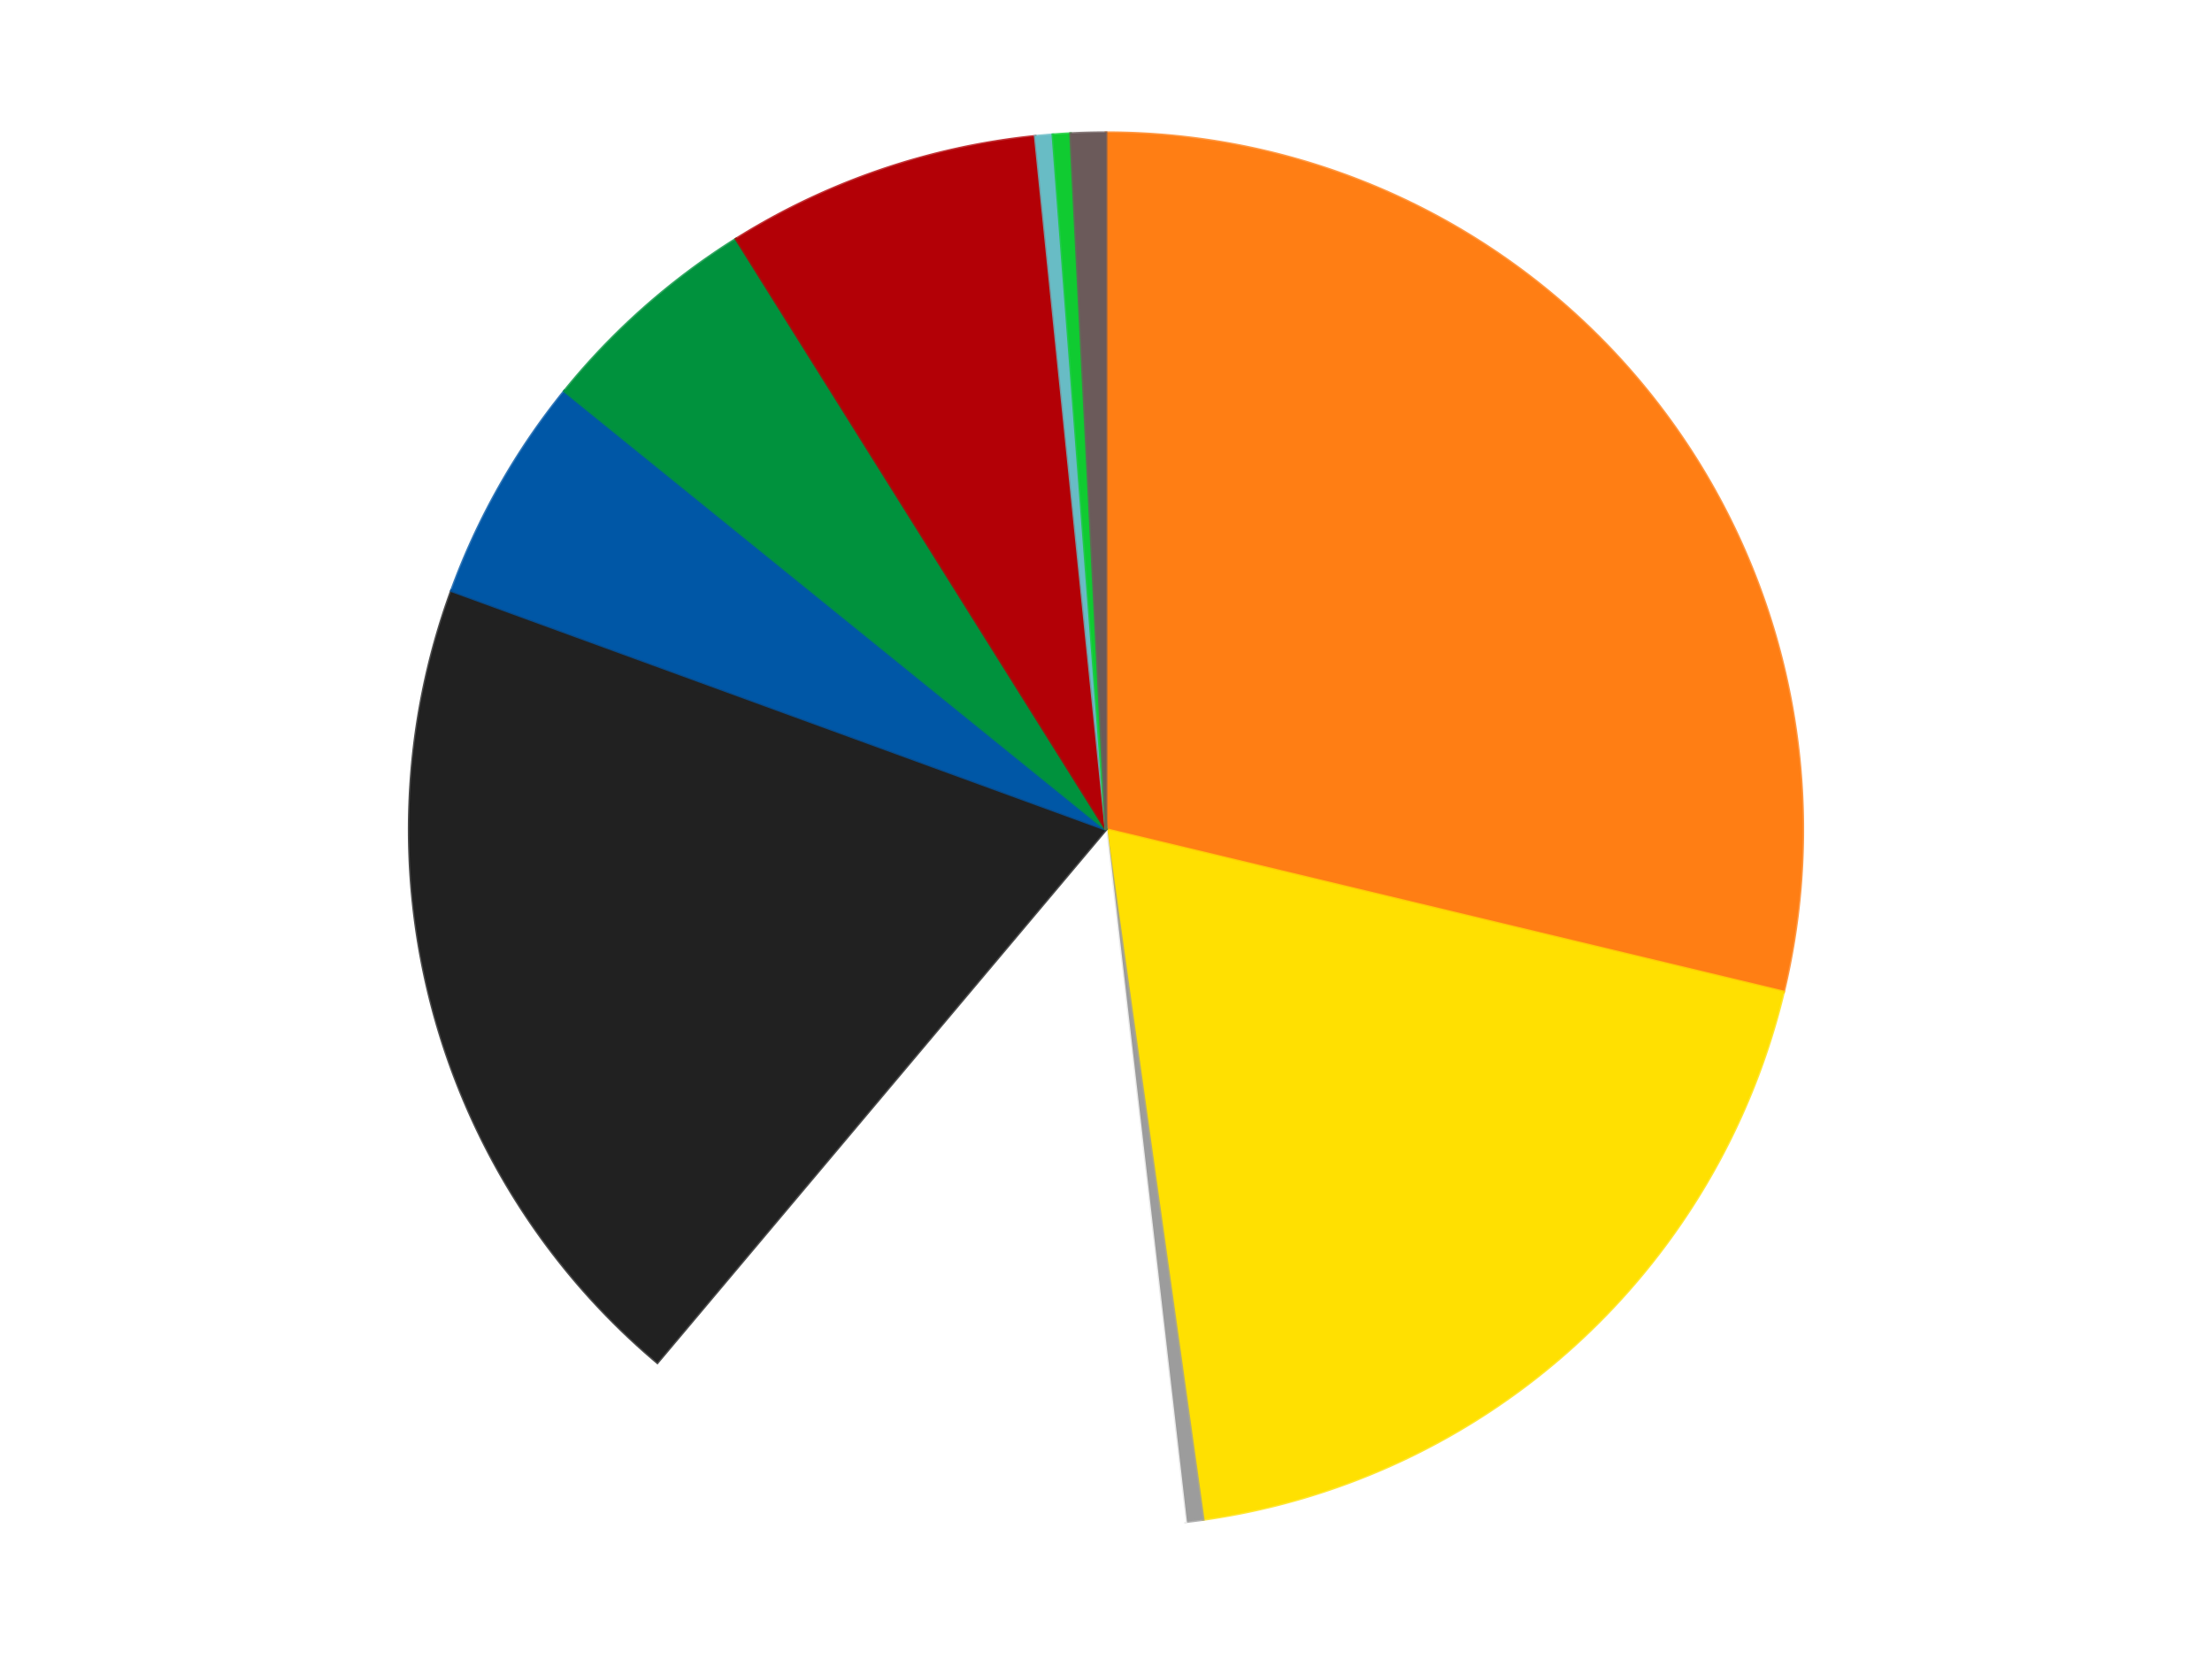
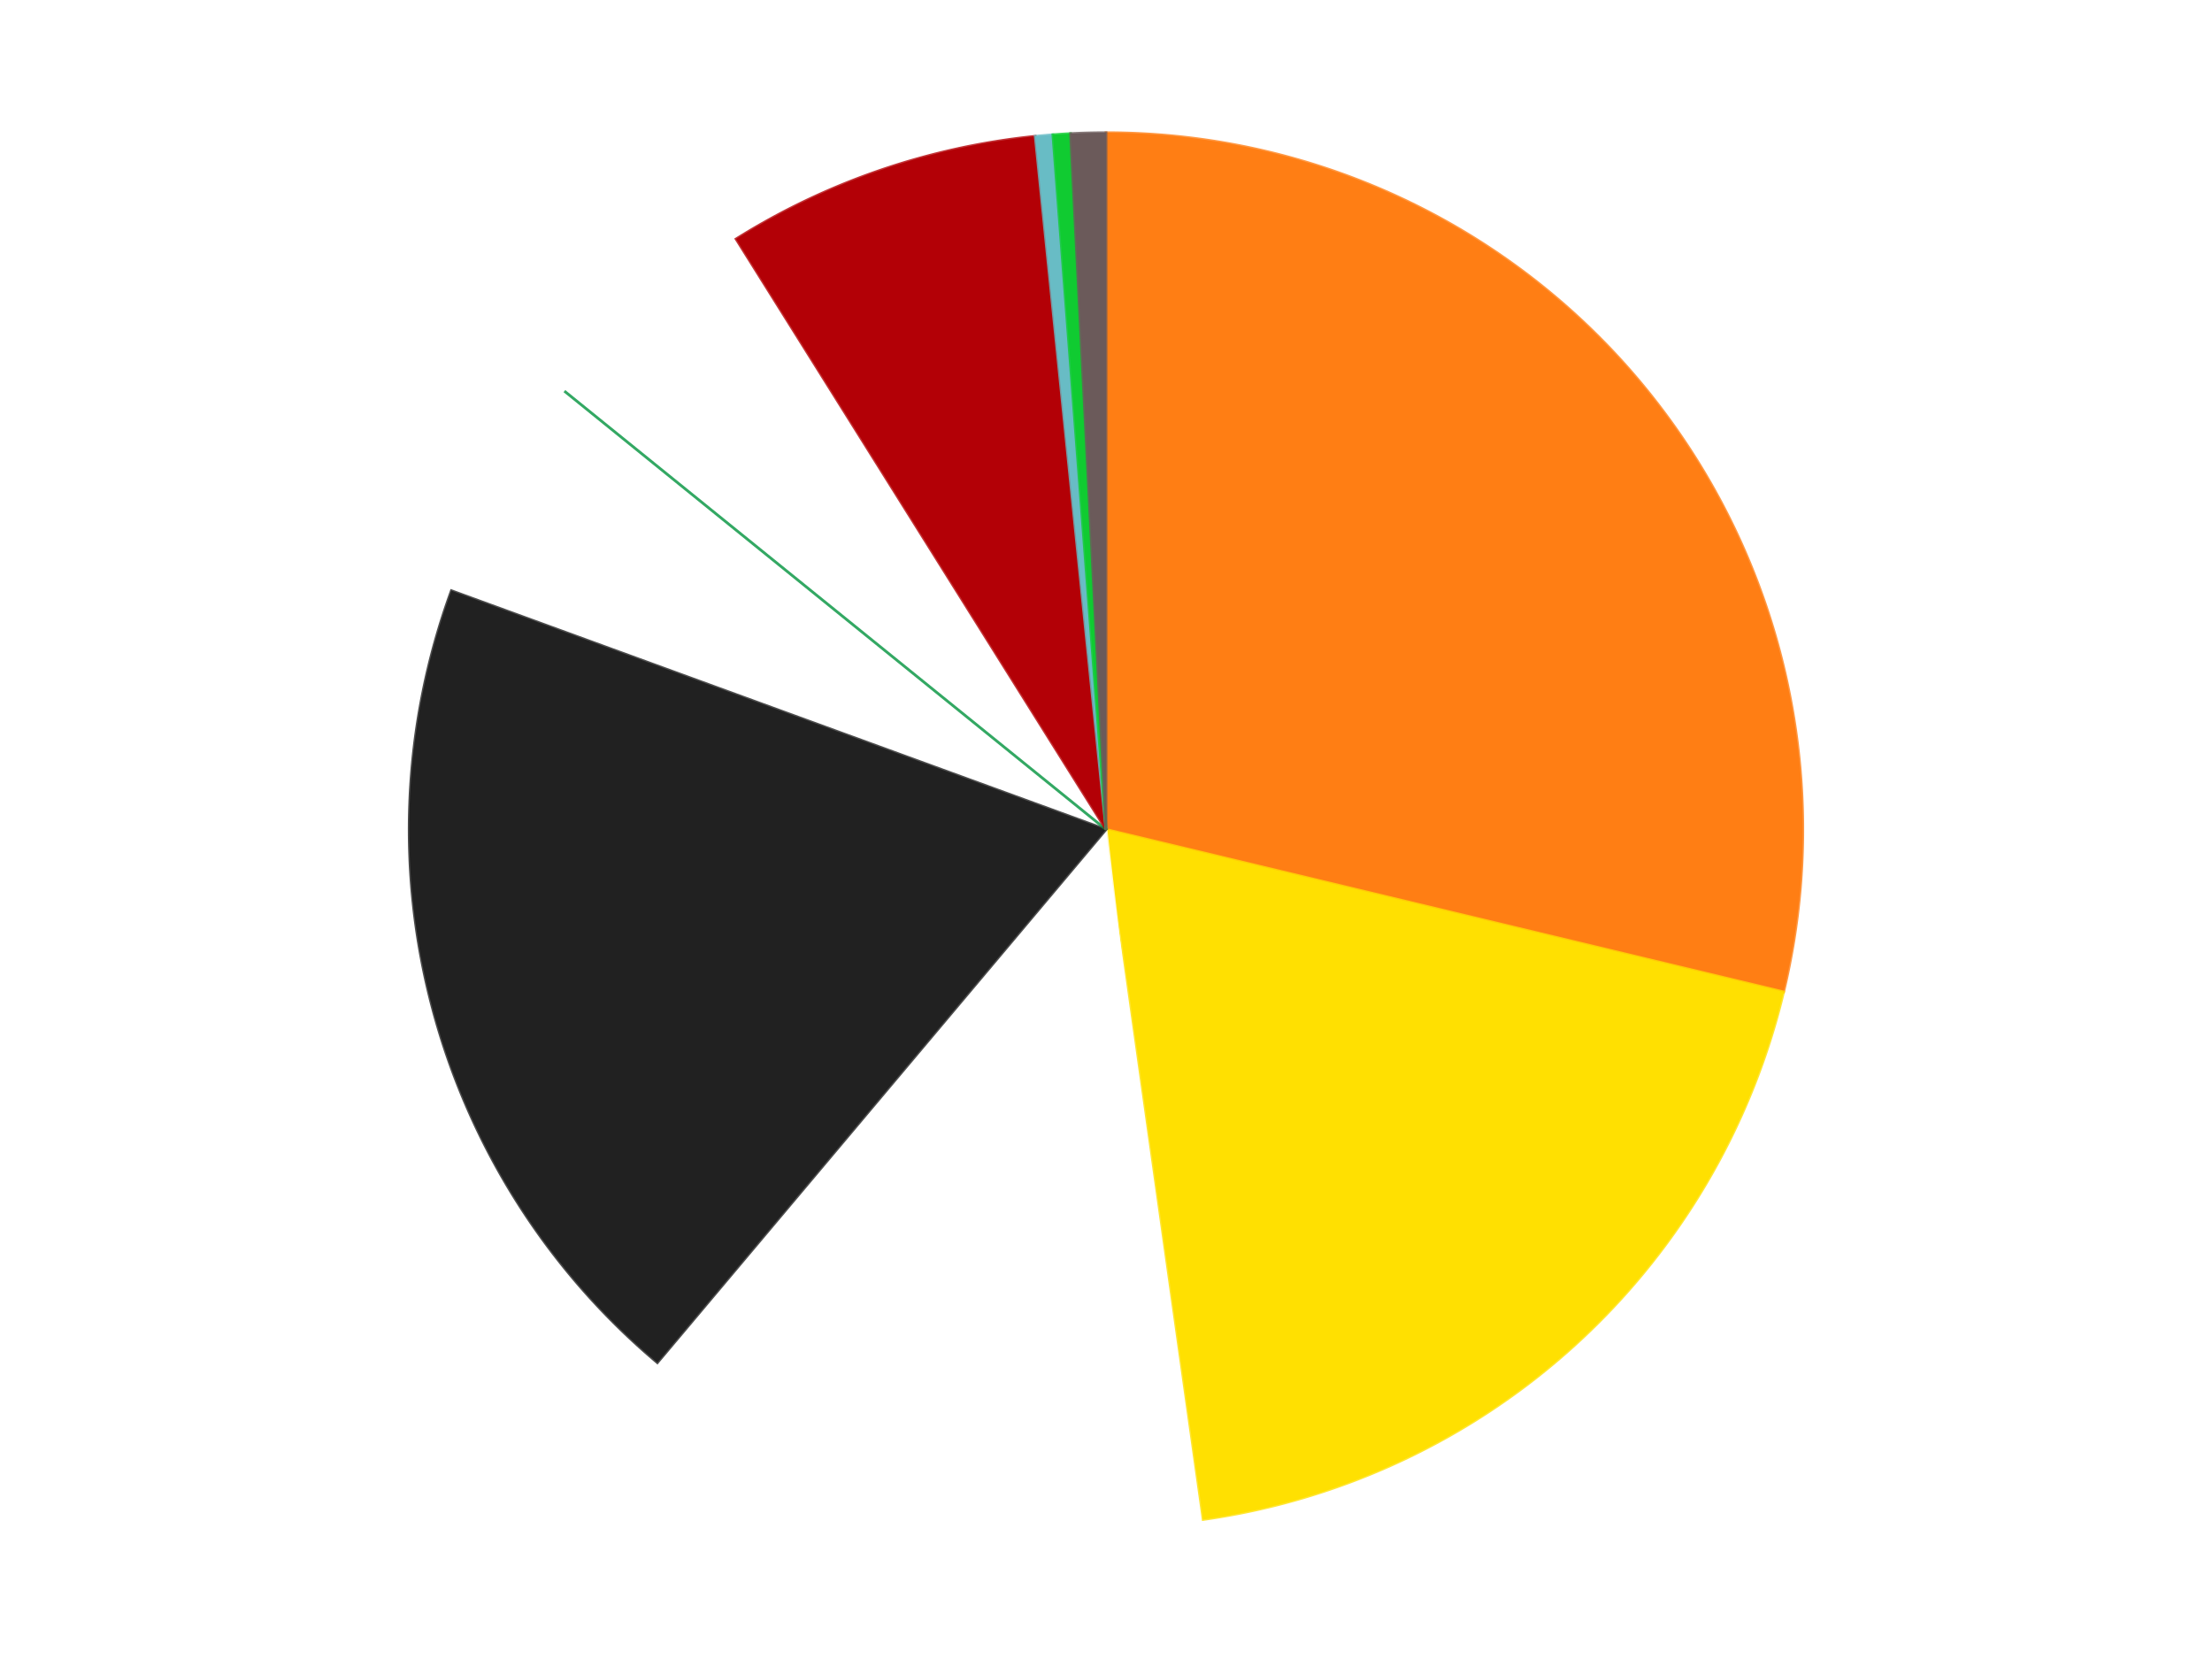
<svg xmlns="http://www.w3.org/2000/svg" xmlns:xlink="http://www.w3.org/1999/xlink" id="chart-d4d182c5-ba58-4d0f-bab9-44582dbb809f" class="pygal-chart" viewBox="0 0 800 600">
  <defs>
    <style type="text/css">#chart-d4d182c5-ba58-4d0f-bab9-44582dbb809f{-webkit-user-select:none;-webkit-font-smoothing:antialiased;font-family:Consolas,"Liberation Mono",Menlo,Courier,monospace}#chart-d4d182c5-ba58-4d0f-bab9-44582dbb809f .title{font-family:Consolas,"Liberation Mono",Menlo,Courier,monospace;font-size:16px}#chart-d4d182c5-ba58-4d0f-bab9-44582dbb809f .legends .legend text{font-family:Consolas,"Liberation Mono",Menlo,Courier,monospace;font-size:14px}#chart-d4d182c5-ba58-4d0f-bab9-44582dbb809f .axis text{font-family:Consolas,"Liberation Mono",Menlo,Courier,monospace;font-size:10px}#chart-d4d182c5-ba58-4d0f-bab9-44582dbb809f .axis text.major{font-family:Consolas,"Liberation Mono",Menlo,Courier,monospace;font-size:10px}#chart-d4d182c5-ba58-4d0f-bab9-44582dbb809f .text-overlay text.value{font-family:Consolas,"Liberation Mono",Menlo,Courier,monospace;font-size:16px}#chart-d4d182c5-ba58-4d0f-bab9-44582dbb809f .text-overlay text.label{font-family:Consolas,"Liberation Mono",Menlo,Courier,monospace;font-size:10px}#chart-d4d182c5-ba58-4d0f-bab9-44582dbb809f .tooltip{font-family:Consolas,"Liberation Mono",Menlo,Courier,monospace;font-size:14px}#chart-d4d182c5-ba58-4d0f-bab9-44582dbb809f text.no_data{font-family:Consolas,"Liberation Mono",Menlo,Courier,monospace;font-size:64px}
#chart-d4d182c5-ba58-4d0f-bab9-44582dbb809f{background-color:transparent}#chart-d4d182c5-ba58-4d0f-bab9-44582dbb809f path,#chart-d4d182c5-ba58-4d0f-bab9-44582dbb809f line,#chart-d4d182c5-ba58-4d0f-bab9-44582dbb809f rect,#chart-d4d182c5-ba58-4d0f-bab9-44582dbb809f circle{-webkit-transition:150ms;-moz-transition:150ms;transition:150ms}#chart-d4d182c5-ba58-4d0f-bab9-44582dbb809f .graph &gt; .background{fill:transparent}#chart-d4d182c5-ba58-4d0f-bab9-44582dbb809f .plot &gt; .background{fill:transparent}#chart-d4d182c5-ba58-4d0f-bab9-44582dbb809f .graph{fill:rgba(0,0,0,.87)}#chart-d4d182c5-ba58-4d0f-bab9-44582dbb809f text.no_data{fill:rgba(0,0,0,1)}#chart-d4d182c5-ba58-4d0f-bab9-44582dbb809f .title{fill:rgba(0,0,0,1)}#chart-d4d182c5-ba58-4d0f-bab9-44582dbb809f .legends .legend text{fill:rgba(0,0,0,.87)}#chart-d4d182c5-ba58-4d0f-bab9-44582dbb809f .legends .legend:hover text{fill:rgba(0,0,0,1)}#chart-d4d182c5-ba58-4d0f-bab9-44582dbb809f .axis .line{stroke:rgba(0,0,0,1)}#chart-d4d182c5-ba58-4d0f-bab9-44582dbb809f .axis .guide.line{stroke:rgba(0,0,0,.54)}#chart-d4d182c5-ba58-4d0f-bab9-44582dbb809f .axis .major.line{stroke:rgba(0,0,0,.87)}#chart-d4d182c5-ba58-4d0f-bab9-44582dbb809f .axis text.major{fill:rgba(0,0,0,1)}#chart-d4d182c5-ba58-4d0f-bab9-44582dbb809f .axis.y .guides:hover .guide.line,#chart-d4d182c5-ba58-4d0f-bab9-44582dbb809f .line-graph .axis.x .guides:hover .guide.line,#chart-d4d182c5-ba58-4d0f-bab9-44582dbb809f .stackedline-graph .axis.x .guides:hover .guide.line,#chart-d4d182c5-ba58-4d0f-bab9-44582dbb809f .xy-graph .axis.x .guides:hover .guide.line{stroke:rgba(0,0,0,1)}#chart-d4d182c5-ba58-4d0f-bab9-44582dbb809f .axis .guides:hover text{fill:rgba(0,0,0,1)}#chart-d4d182c5-ba58-4d0f-bab9-44582dbb809f .reactive{fill-opacity:1.0;stroke-opacity:.8;stroke-width:1}#chart-d4d182c5-ba58-4d0f-bab9-44582dbb809f .ci{stroke:rgba(0,0,0,.87)}#chart-d4d182c5-ba58-4d0f-bab9-44582dbb809f .reactive.active,#chart-d4d182c5-ba58-4d0f-bab9-44582dbb809f .active .reactive{fill-opacity:0.6;stroke-opacity:.9;stroke-width:4}#chart-d4d182c5-ba58-4d0f-bab9-44582dbb809f .ci .reactive.active{stroke-width:1.5}#chart-d4d182c5-ba58-4d0f-bab9-44582dbb809f .series text{fill:rgba(0,0,0,1)}#chart-d4d182c5-ba58-4d0f-bab9-44582dbb809f .tooltip rect{fill:transparent;stroke:rgba(0,0,0,1);-webkit-transition:opacity 150ms;-moz-transition:opacity 150ms;transition:opacity 150ms}#chart-d4d182c5-ba58-4d0f-bab9-44582dbb809f .tooltip .label{fill:rgba(0,0,0,.87)}#chart-d4d182c5-ba58-4d0f-bab9-44582dbb809f .tooltip .label{fill:rgba(0,0,0,.87)}#chart-d4d182c5-ba58-4d0f-bab9-44582dbb809f .tooltip .legend{font-size:.8em;fill:rgba(0,0,0,.54)}#chart-d4d182c5-ba58-4d0f-bab9-44582dbb809f .tooltip .x_label{font-size:.6em;fill:rgba(0,0,0,1)}#chart-d4d182c5-ba58-4d0f-bab9-44582dbb809f .tooltip .xlink{font-size:.5em;text-decoration:underline}#chart-d4d182c5-ba58-4d0f-bab9-44582dbb809f .tooltip .value{font-size:1.5em}#chart-d4d182c5-ba58-4d0f-bab9-44582dbb809f .bound{font-size:.5em}#chart-d4d182c5-ba58-4d0f-bab9-44582dbb809f .max-value{font-size:.75em;fill:rgba(0,0,0,.54)}#chart-d4d182c5-ba58-4d0f-bab9-44582dbb809f .map-element{fill:transparent;stroke:rgba(0,0,0,.54) !important}#chart-d4d182c5-ba58-4d0f-bab9-44582dbb809f .map-element .reactive{fill-opacity:inherit;stroke-opacity:inherit}#chart-d4d182c5-ba58-4d0f-bab9-44582dbb809f .color-0,#chart-d4d182c5-ba58-4d0f-bab9-44582dbb809f .color-0 a:visited{stroke:#F44336;fill:#F44336}#chart-d4d182c5-ba58-4d0f-bab9-44582dbb809f .color-1,#chart-d4d182c5-ba58-4d0f-bab9-44582dbb809f .color-1 a:visited{stroke:#3F51B5;fill:#3F51B5}#chart-d4d182c5-ba58-4d0f-bab9-44582dbb809f .color-2,#chart-d4d182c5-ba58-4d0f-bab9-44582dbb809f .color-2 a:visited{stroke:#009688;fill:#009688}#chart-d4d182c5-ba58-4d0f-bab9-44582dbb809f .color-3,#chart-d4d182c5-ba58-4d0f-bab9-44582dbb809f .color-3 a:visited{stroke:#FFC107;fill:#FFC107}#chart-d4d182c5-ba58-4d0f-bab9-44582dbb809f .color-4,#chart-d4d182c5-ba58-4d0f-bab9-44582dbb809f .color-4 a:visited{stroke:#FF5722;fill:#FF5722}#chart-d4d182c5-ba58-4d0f-bab9-44582dbb809f .color-5,#chart-d4d182c5-ba58-4d0f-bab9-44582dbb809f .color-5 a:visited{stroke:#9C27B0;fill:#9C27B0}#chart-d4d182c5-ba58-4d0f-bab9-44582dbb809f .color-6,#chart-d4d182c5-ba58-4d0f-bab9-44582dbb809f .color-6 a:visited{stroke:#03A9F4;fill:#03A9F4}#chart-d4d182c5-ba58-4d0f-bab9-44582dbb809f .color-7,#chart-d4d182c5-ba58-4d0f-bab9-44582dbb809f .color-7 a:visited{stroke:#8BC34A;fill:#8BC34A}#chart-d4d182c5-ba58-4d0f-bab9-44582dbb809f .color-8,#chart-d4d182c5-ba58-4d0f-bab9-44582dbb809f .color-8 a:visited{stroke:#FF9800;fill:#FF9800}#chart-d4d182c5-ba58-4d0f-bab9-44582dbb809f .color-9,#chart-d4d182c5-ba58-4d0f-bab9-44582dbb809f .color-9 a:visited{stroke:#E91E63;fill:#E91E63}#chart-d4d182c5-ba58-4d0f-bab9-44582dbb809f .color-10,#chart-d4d182c5-ba58-4d0f-bab9-44582dbb809f .color-10 a:visited{stroke:#2196F3;fill:#2196F3}#chart-d4d182c5-ba58-4d0f-bab9-44582dbb809f .text-overlay .color-0 text{fill:black}#chart-d4d182c5-ba58-4d0f-bab9-44582dbb809f .text-overlay .color-1 text{fill:black}#chart-d4d182c5-ba58-4d0f-bab9-44582dbb809f .text-overlay .color-2 text{fill:black}#chart-d4d182c5-ba58-4d0f-bab9-44582dbb809f .text-overlay .color-3 text{fill:black}#chart-d4d182c5-ba58-4d0f-bab9-44582dbb809f .text-overlay .color-4 text{fill:black}#chart-d4d182c5-ba58-4d0f-bab9-44582dbb809f .text-overlay .color-5 text{fill:black}#chart-d4d182c5-ba58-4d0f-bab9-44582dbb809f .text-overlay .color-6 text{fill:black}#chart-d4d182c5-ba58-4d0f-bab9-44582dbb809f .text-overlay .color-7 text{fill:black}#chart-d4d182c5-ba58-4d0f-bab9-44582dbb809f .text-overlay .color-8 text{fill:black}#chart-d4d182c5-ba58-4d0f-bab9-44582dbb809f .text-overlay .color-9 text{fill:black}#chart-d4d182c5-ba58-4d0f-bab9-44582dbb809f .text-overlay .color-10 text{fill:black}
#chart-d4d182c5-ba58-4d0f-bab9-44582dbb809f text.no_data{text-anchor:middle}#chart-d4d182c5-ba58-4d0f-bab9-44582dbb809f .guide.line{fill:none}#chart-d4d182c5-ba58-4d0f-bab9-44582dbb809f .centered{text-anchor:middle}#chart-d4d182c5-ba58-4d0f-bab9-44582dbb809f .title{text-anchor:middle}#chart-d4d182c5-ba58-4d0f-bab9-44582dbb809f .legends .legend text{fill-opacity:1}#chart-d4d182c5-ba58-4d0f-bab9-44582dbb809f .axis.x text{text-anchor:middle}#chart-d4d182c5-ba58-4d0f-bab9-44582dbb809f .axis.x:not(.web) text[transform]{text-anchor:start}#chart-d4d182c5-ba58-4d0f-bab9-44582dbb809f .axis.x:not(.web) text[transform].backwards{text-anchor:end}#chart-d4d182c5-ba58-4d0f-bab9-44582dbb809f .axis.y text{text-anchor:end}#chart-d4d182c5-ba58-4d0f-bab9-44582dbb809f .axis.y text[transform].backwards{text-anchor:start}#chart-d4d182c5-ba58-4d0f-bab9-44582dbb809f .axis.y2 text{text-anchor:start}#chart-d4d182c5-ba58-4d0f-bab9-44582dbb809f .axis.y2 text[transform].backwards{text-anchor:end}#chart-d4d182c5-ba58-4d0f-bab9-44582dbb809f .axis .guide.line{stroke-dasharray:4,4;stroke:black}#chart-d4d182c5-ba58-4d0f-bab9-44582dbb809f .axis .major.guide.line{stroke-dasharray:6,6;stroke:black}#chart-d4d182c5-ba58-4d0f-bab9-44582dbb809f .horizontal .axis.y .guide.line,#chart-d4d182c5-ba58-4d0f-bab9-44582dbb809f .horizontal .axis.y2 .guide.line,#chart-d4d182c5-ba58-4d0f-bab9-44582dbb809f .vertical .axis.x .guide.line{opacity:0}#chart-d4d182c5-ba58-4d0f-bab9-44582dbb809f .horizontal .axis.always_show .guide.line,#chart-d4d182c5-ba58-4d0f-bab9-44582dbb809f .vertical .axis.always_show .guide.line{opacity:1 !important}#chart-d4d182c5-ba58-4d0f-bab9-44582dbb809f .axis.y .guides:hover .guide.line,#chart-d4d182c5-ba58-4d0f-bab9-44582dbb809f .axis.y2 .guides:hover .guide.line,#chart-d4d182c5-ba58-4d0f-bab9-44582dbb809f .axis.x .guides:hover .guide.line{opacity:1}#chart-d4d182c5-ba58-4d0f-bab9-44582dbb809f .axis .guides:hover text{opacity:1}#chart-d4d182c5-ba58-4d0f-bab9-44582dbb809f .nofill{fill:none}#chart-d4d182c5-ba58-4d0f-bab9-44582dbb809f .subtle-fill{fill-opacity:.2}#chart-d4d182c5-ba58-4d0f-bab9-44582dbb809f .dot{stroke-width:1px;fill-opacity:1;stroke-opacity:1}#chart-d4d182c5-ba58-4d0f-bab9-44582dbb809f .dot.active{stroke-width:5px}#chart-d4d182c5-ba58-4d0f-bab9-44582dbb809f .dot.negative{fill:transparent}#chart-d4d182c5-ba58-4d0f-bab9-44582dbb809f text,#chart-d4d182c5-ba58-4d0f-bab9-44582dbb809f tspan{stroke:none !important}#chart-d4d182c5-ba58-4d0f-bab9-44582dbb809f .series text.active{opacity:1}#chart-d4d182c5-ba58-4d0f-bab9-44582dbb809f .tooltip rect{fill-opacity:.95;stroke-width:.5}#chart-d4d182c5-ba58-4d0f-bab9-44582dbb809f .tooltip text{fill-opacity:1}#chart-d4d182c5-ba58-4d0f-bab9-44582dbb809f .showable{visibility:hidden}#chart-d4d182c5-ba58-4d0f-bab9-44582dbb809f .showable.shown{visibility:visible}#chart-d4d182c5-ba58-4d0f-bab9-44582dbb809f .gauge-background{fill:rgba(229,229,229,1);stroke:none}#chart-d4d182c5-ba58-4d0f-bab9-44582dbb809f .bg-lines{stroke:transparent;stroke-width:2px}</style>
    <script type="text/javascript">window.pygal = window.pygal || {};window.pygal.config = window.pygal.config || {};window.pygal.config['d4d182c5-ba58-4d0f-bab9-44582dbb809f'] = {"allow_interruptions": false, "box_mode": "extremes", "classes": ["pygal-chart"], "css": ["file://style.css", "file://graph.css"], "defs": [], "disable_xml_declaration": false, "dots_size": 2.5, "dynamic_print_values": false, "explicit_size": false, "fill": false, "force_uri_protocol": "https", "formatter": null, "half_pie": false, "height": 600, "include_x_axis": false, "inner_radius": 0, "interpolate": null, "interpolation_parameters": {}, "interpolation_precision": 250, "inverse_y_axis": false, "js": ["//kozea.github.io/pygal.js/2.0.x/pygal-tooltips.min.js"], "legend_at_bottom": false, "legend_at_bottom_columns": null, "legend_box_size": 12, "logarithmic": false, "margin": 20, "margin_bottom": null, "margin_left": null, "margin_right": null, "margin_top": null, "max_scale": 16, "min_scale": 4, "missing_value_fill_truncation": "x", "no_data_text": "No data", "no_prefix": false, "order_min": null, "pretty_print": false, "print_labels": false, "print_values": false, "print_values_position": "center", "print_zeroes": true, "range": null, "rounded_bars": null, "secondary_range": null, "show_dots": true, "show_legend": false, "show_minor_x_labels": true, "show_minor_y_labels": true, "show_only_major_dots": false, "show_x_guides": false, "show_x_labels": true, "show_y_guides": true, "show_y_labels": true, "spacing": 10, "stack_from_top": false, "strict": false, "stroke": true, "stroke_style": null, "style": {"background": "transparent", "ci_colors": [], "colors": ["#F44336", "#3F51B5", "#009688", "#FFC107", "#FF5722", "#9C27B0", "#03A9F4", "#8BC34A", "#FF9800", "#E91E63", "#2196F3", "#4CAF50", "#FFEB3B", "#673AB7", "#00BCD4", "#CDDC39", "#9E9E9E", "#607D8B"], "dot_opacity": "1", "font_family": "Consolas, \"Liberation Mono\", Menlo, Courier, monospace", "foreground": "rgba(0, 0, 0, .87)", "foreground_strong": "rgba(0, 0, 0, 1)", "foreground_subtle": "rgba(0, 0, 0, .54)", "guide_stroke_color": "black", "guide_stroke_dasharray": "4,4", "label_font_family": "Consolas, \"Liberation Mono\", Menlo, Courier, monospace", "label_font_size": 10, "legend_font_family": "Consolas, \"Liberation Mono\", Menlo, Courier, monospace", "legend_font_size": 14, "major_guide_stroke_color": "black", "major_guide_stroke_dasharray": "6,6", "major_label_font_family": "Consolas, \"Liberation Mono\", Menlo, Courier, monospace", "major_label_font_size": 10, "no_data_font_family": "Consolas, \"Liberation Mono\", Menlo, Courier, monospace", "no_data_font_size": 64, "opacity": "1.0", "opacity_hover": "0.6", "plot_background": "transparent", "stroke_opacity": ".8", "stroke_opacity_hover": ".9", "stroke_width": "1", "stroke_width_hover": "4", "title_font_family": "Consolas, \"Liberation Mono\", Menlo, Courier, monospace", "title_font_size": 16, "tooltip_font_family": "Consolas, \"Liberation Mono\", Menlo, Courier, monospace", "tooltip_font_size": 14, "transition": "150ms", "value_background": "rgba(229, 229, 229, 1)", "value_colors": [], "value_font_family": "Consolas, \"Liberation Mono\", Menlo, Courier, monospace", "value_font_size": 16, "value_label_font_family": "Consolas, \"Liberation Mono\", Menlo, Courier, monospace", "value_label_font_size": 10}, "title": null, "tooltip_border_radius": 0, "tooltip_fancy_mode": true, "truncate_label": null, "truncate_legend": null, "width": 800, "x_label_rotation": 0, "x_labels": null, "x_labels_major": null, "x_labels_major_count": null, "x_labels_major_every": null, "x_title": null, "xrange": null, "y_label_rotation": 0, "y_labels": null, "y_labels_major": null, "y_labels_major_count": null, "y_labels_major_every": null, "y_title": null, "zero": 0, "legends": ["Orange", "Yellow", "Light Gray", "White", "Black", "Blue", "Green", "Red", "Trans-Light Blue", "Bright Green", "Dark Gray"]}</script>
    <script type="text/javascript" xlink:href="https://kozea.github.io/pygal.js/2.0.x/pygal-tooltips.min.js" />
  </defs>
  <title>Pygal</title>
  <g class="graph pie-graph vertical">
    <rect x="0" y="0" width="800" height="600" class="background" />
    <g transform="translate(20, 20)" class="plot">
      <rect x="0" y="0" width="760" height="560" class="background" />
      <g class="series serie-0 color-0">
        <g class="slices">
          <g class="slice" style="fill: #FF7E14; stroke: #FF7E14">
            <path d="M380 28 A252 252 0 0 1 625.056 338.75 L380 280 A0 0 0 0 0 380 280 z" class="slice reactive tooltip-trigger" />
            <desc class="value">71</desc>
            <desc class="x centered">478.9375300887064</desc>
            <desc class="y centered">201.97843157212031</desc>
          </g>
        </g>
      </g>
      <g class="series serie-1 color-1">
        <g class="slices">
          <g class="slice" style="fill: #FFE001; stroke: #FFE001">
            <path d="M625.056 338.75 A252 252 0 0 1 415.142 529.538 L380 280 A0 0 0 0 0 380 280 z" class="slice reactive tooltip-trigger" />
            <desc class="value">47</desc>
            <desc class="x centered">464.74622304529544</desc>
            <desc class="y centered">373.2420381563865</desc>
          </g>
        </g>
      </g>
      <g class="series serie-2 color-2">
        <g class="slices">
          <g class="slice" style="fill: #9C9C9C; stroke: #9C9C9C">
-             <path d="M415.142 529.538 A252 252 0 0 1 408.784 530.351 L380 280 A0 0 0 0 0 380 280 z" class="slice reactive tooltip-trigger" />
            <desc class="value">1</desc>
            <desc class="x centered">395.9827637881521</desc>
            <desc class="y centered">404.98220377994676</desc>
          </g>
        </g>
      </g>
      <g class="series serie-3 color-3">
        <g class="slices">
          <g class="slice" style="fill: #FFFFFF; stroke: #FFFFFF">
            <path d="M408.784 530.351 A252 252 0 0 1 217.745 472.814 L380 280 A0 0 0 0 0 380 280 z" class="slice reactive tooltip-trigger" />
            <desc class="value">32</desc>
            <desc class="x centered">343.663825654397</desc>
            <desc class="y centered">400.6469329652683</desc>
          </g>
        </g>
      </g>
      <g class="series serie-4 color-4">
        <g class="slices">
          <g class="slice" style="fill: #212121; stroke: #212121">
            <path d="M217.745 472.814 A252 252 0 0 1 143.258 193.644 L380 280 A0 0 0 0 0 380 280 z" class="slice reactive tooltip-trigger" />
            <desc class="value">48</desc>
            <desc class="x centered">258.25884910782315</desc>
            <desc class="y centered">312.4821824920715</desc>
          </g>
        </g>
      </g>
      <g class="series serie-5 color-5">
        <g class="slices">
          <g class="slice" style="fill: #0057A6; stroke: #0057A6">
-             <path d="M143.258 193.644 A252 252 0 0 1 184.126 121.453 L380 280 A0 0 0 0 0 380 280 z" class="slice reactive tooltip-trigger" />
            <desc class="value">13</desc>
            <desc class="x centered">270.350530344891</desc>
            <desc class="y centered">217.92751169516944</desc>
          </g>
        </g>
      </g>
      <g class="series serie-6 color-6">
        <g class="slices">
          <g class="slice" style="fill: #00923D; stroke: #00923D">
-             <path d="M184.126 121.453 A252 252 0 0 1 246.219 66.443 L380 280 A0 0 0 0 0 380 280 z" class="slice reactive tooltip-trigger" />
+             <path d="M184.126 121.453 L380 280 A0 0 0 0 0 380 280 z" class="slice reactive tooltip-trigger" />
            <desc class="value">13</desc>
            <desc class="x centered">296.4465450616598</desc>
            <desc class="y centered">185.68764573044132</desc>
          </g>
        </g>
      </g>
      <g class="series serie-7 color-7">
        <g class="slices">
          <g class="slice" style="fill: #B30006; stroke: #B30006">
            <path d="M246.219 66.443 A252 252 0 0 1 354.403 29.303 L380 280 A0 0 0 0 0 380 280 z" class="slice reactive tooltip-trigger" />
            <desc class="value">18</desc>
            <desc class="x centered">339.08786688020984</desc>
            <desc class="y centered">160.82702754572006</desc>
          </g>
        </g>
      </g>
      <g class="series serie-8 color-8">
        <g class="slices">
          <g class="slice" style="fill: #68BCC5; stroke: #68BCC5">
            <path d="M354.403 29.303 A252 252 0 0 1 360.788 28.733 L380 280 A0 0 0 0 0 380 280 z" class="slice reactive tooltip-trigger" />
            <desc class="value">1</desc>
            <desc class="x centered">368.7966581819132</desc>
            <desc class="y centered">154.499063222193</desc>
          </g>
        </g>
      </g>
      <g class="series serie-9 color-9">
        <g class="slices">
          <g class="slice" style="fill: #10CB31; stroke: #10CB31">
            <path d="M360.788 28.733 A252 252 0 0 1 367.185 28.326 L380 280 A0 0 0 0 0 380 280 z" class="slice reactive tooltip-trigger" />
            <desc class="value">1</desc>
            <desc class="x centered">371.9924309641842</desc>
            <desc class="y centered">154.25470649707543</desc>
          </g>
        </g>
      </g>
      <g class="series serie-10 color-10">
        <g class="slices">
          <g class="slice" style="fill: #6B5A5A; stroke: #6B5A5A">
            <path d="M367.185 28.326 A252 252 0 0 1 380 28 L380 280 A0 0 0 0 0 380 280 z" class="slice reactive tooltip-trigger" />
            <desc class="value">2</desc>
            <desc class="x centered">376.79515801729303</desc>
            <desc class="y centered">154.0407645789088</desc>
          </g>
        </g>
      </g>
    </g>
    <g class="titles" />
    <g transform="translate(20, 20)" class="plot overlay">
      <g class="series serie-0 color-0" />
      <g class="series serie-1 color-1" />
      <g class="series serie-2 color-2" />
      <g class="series serie-3 color-3" />
      <g class="series serie-4 color-4" />
      <g class="series serie-5 color-5" />
      <g class="series serie-6 color-6" />
      <g class="series serie-7 color-7" />
      <g class="series serie-8 color-8" />
      <g class="series serie-9 color-9" />
      <g class="series serie-10 color-10" />
    </g>
    <g transform="translate(20, 20)" class="plot text-overlay">
      <g class="series serie-0 color-0" />
      <g class="series serie-1 color-1" />
      <g class="series serie-2 color-2" />
      <g class="series serie-3 color-3" />
      <g class="series serie-4 color-4" />
      <g class="series serie-5 color-5" />
      <g class="series serie-6 color-6" />
      <g class="series serie-7 color-7" />
      <g class="series serie-8 color-8" />
      <g class="series serie-9 color-9" />
      <g class="series serie-10 color-10" />
    </g>
    <g transform="translate(20, 20)" class="plot tooltip-overlay">
      <g transform="translate(0 0)" style="opacity: 0" class="tooltip">
        <rect rx="0" ry="0" width="0" height="0" class="tooltip-box" />
        <g class="text" />
      </g>
    </g>
  </g>
</svg>